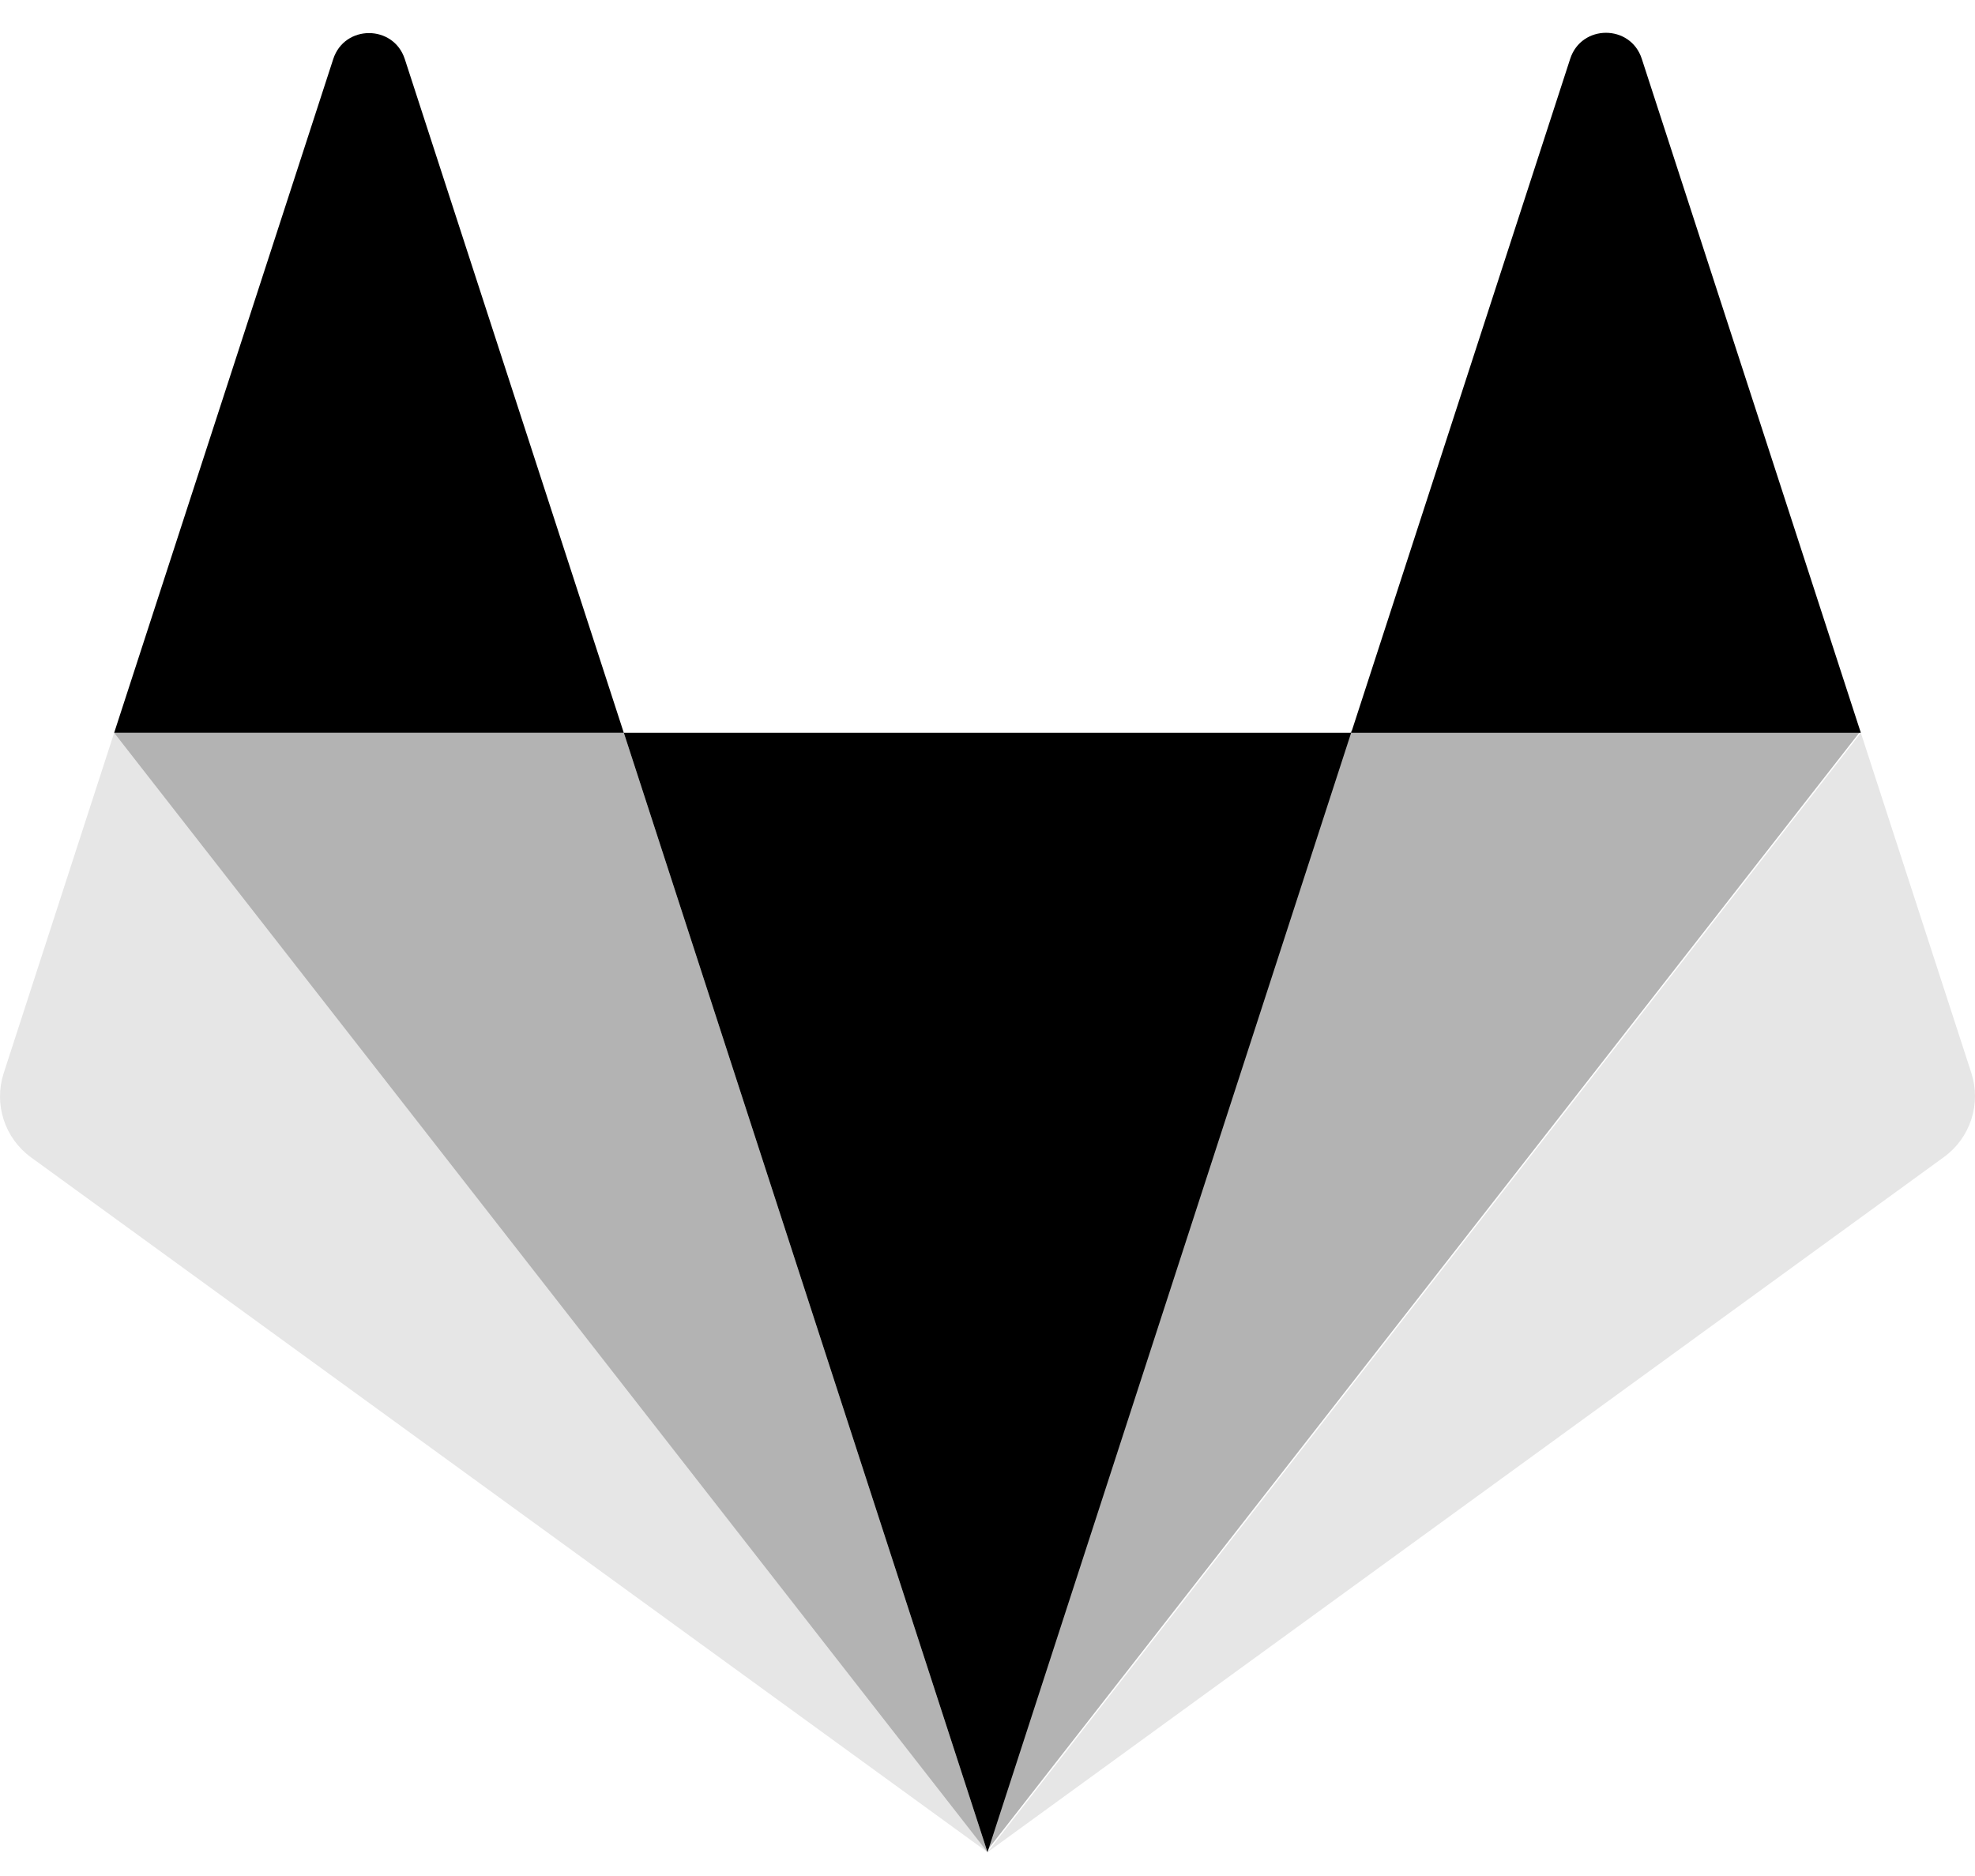
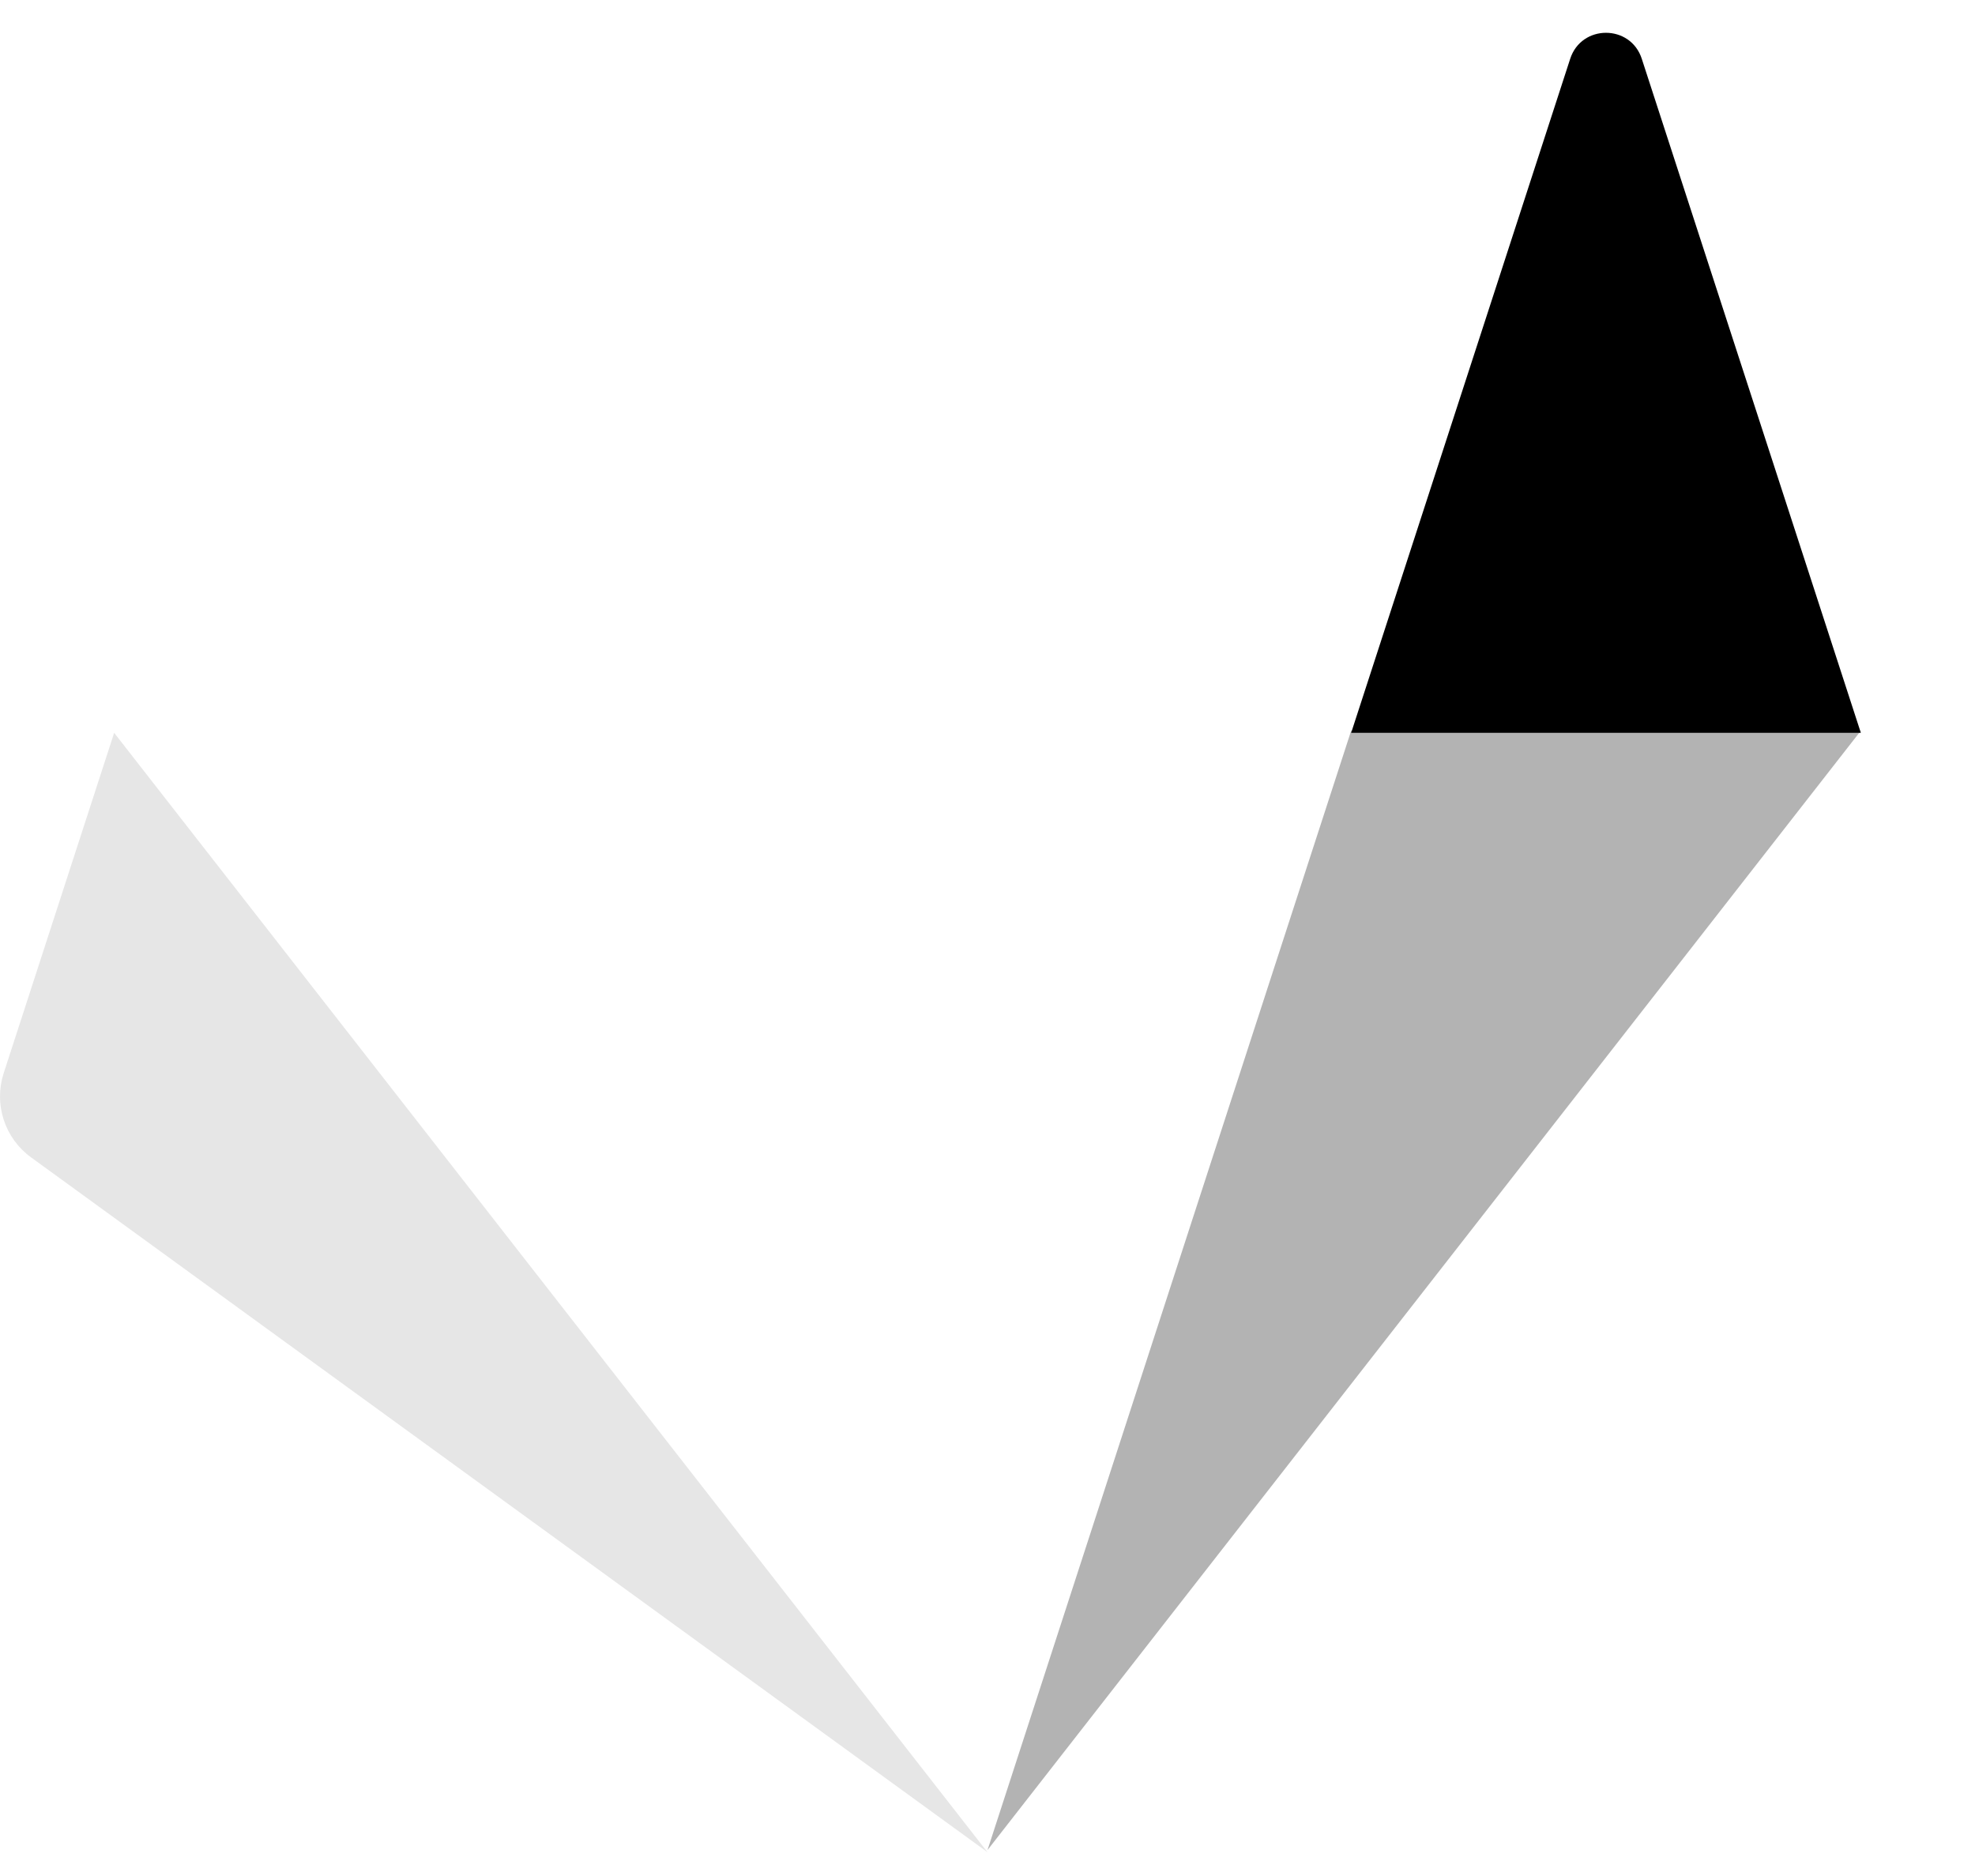
<svg xmlns="http://www.w3.org/2000/svg" width="60" height="57" viewBox="0 0 60 57" fill="none">
-   <path fill-rule="evenodd" clip-rule="evenodd" d="M30 56.277L41.047 22.266H18.952L30 56.277Z" fill="black" />
-   <path opacity="0.3" fill-rule="evenodd" clip-rule="evenodd" d="M30 56.277L18.952 22.266H3.468L30 56.277Z" fill="black" />
+   <path opacity="0.3" fill-rule="evenodd" clip-rule="evenodd" d="M30 56.277L18.952 22.266L30 56.277Z" fill="black" />
  <path opacity="0.1" fill-rule="evenodd" clip-rule="evenodd" d="M3.468 22.266L0.112 32.607C-0.037 33.066 -0.037 33.561 0.112 34.021C0.261 34.48 0.552 34.881 0.943 35.165L30 56.277L3.468 22.266Z" fill="black" />
-   <path fill-rule="evenodd" clip-rule="evenodd" d="M3.468 22.266H18.951L12.298 1.796C11.955 0.742 10.465 0.742 10.123 1.796L3.468 22.266Z" fill="black" />
  <path opacity="0.3" fill-rule="evenodd" clip-rule="evenodd" d="M30 56.212L41.048 22.202H56.532L30 56.212Z" fill="black" />
-   <path opacity="0.1" fill-rule="evenodd" clip-rule="evenodd" d="M56.532 22.266L59.888 32.598C60.037 33.057 60.037 33.552 59.888 34.011C59.739 34.471 59.448 34.871 59.057 35.155L30 56.277L56.532 22.266Z" fill="black" />
  <path fill-rule="evenodd" clip-rule="evenodd" d="M56.532 22.266H41.048L47.702 1.787C48.044 0.733 49.535 0.733 49.877 1.787L56.532 22.266Z" fill="black" />
</svg>